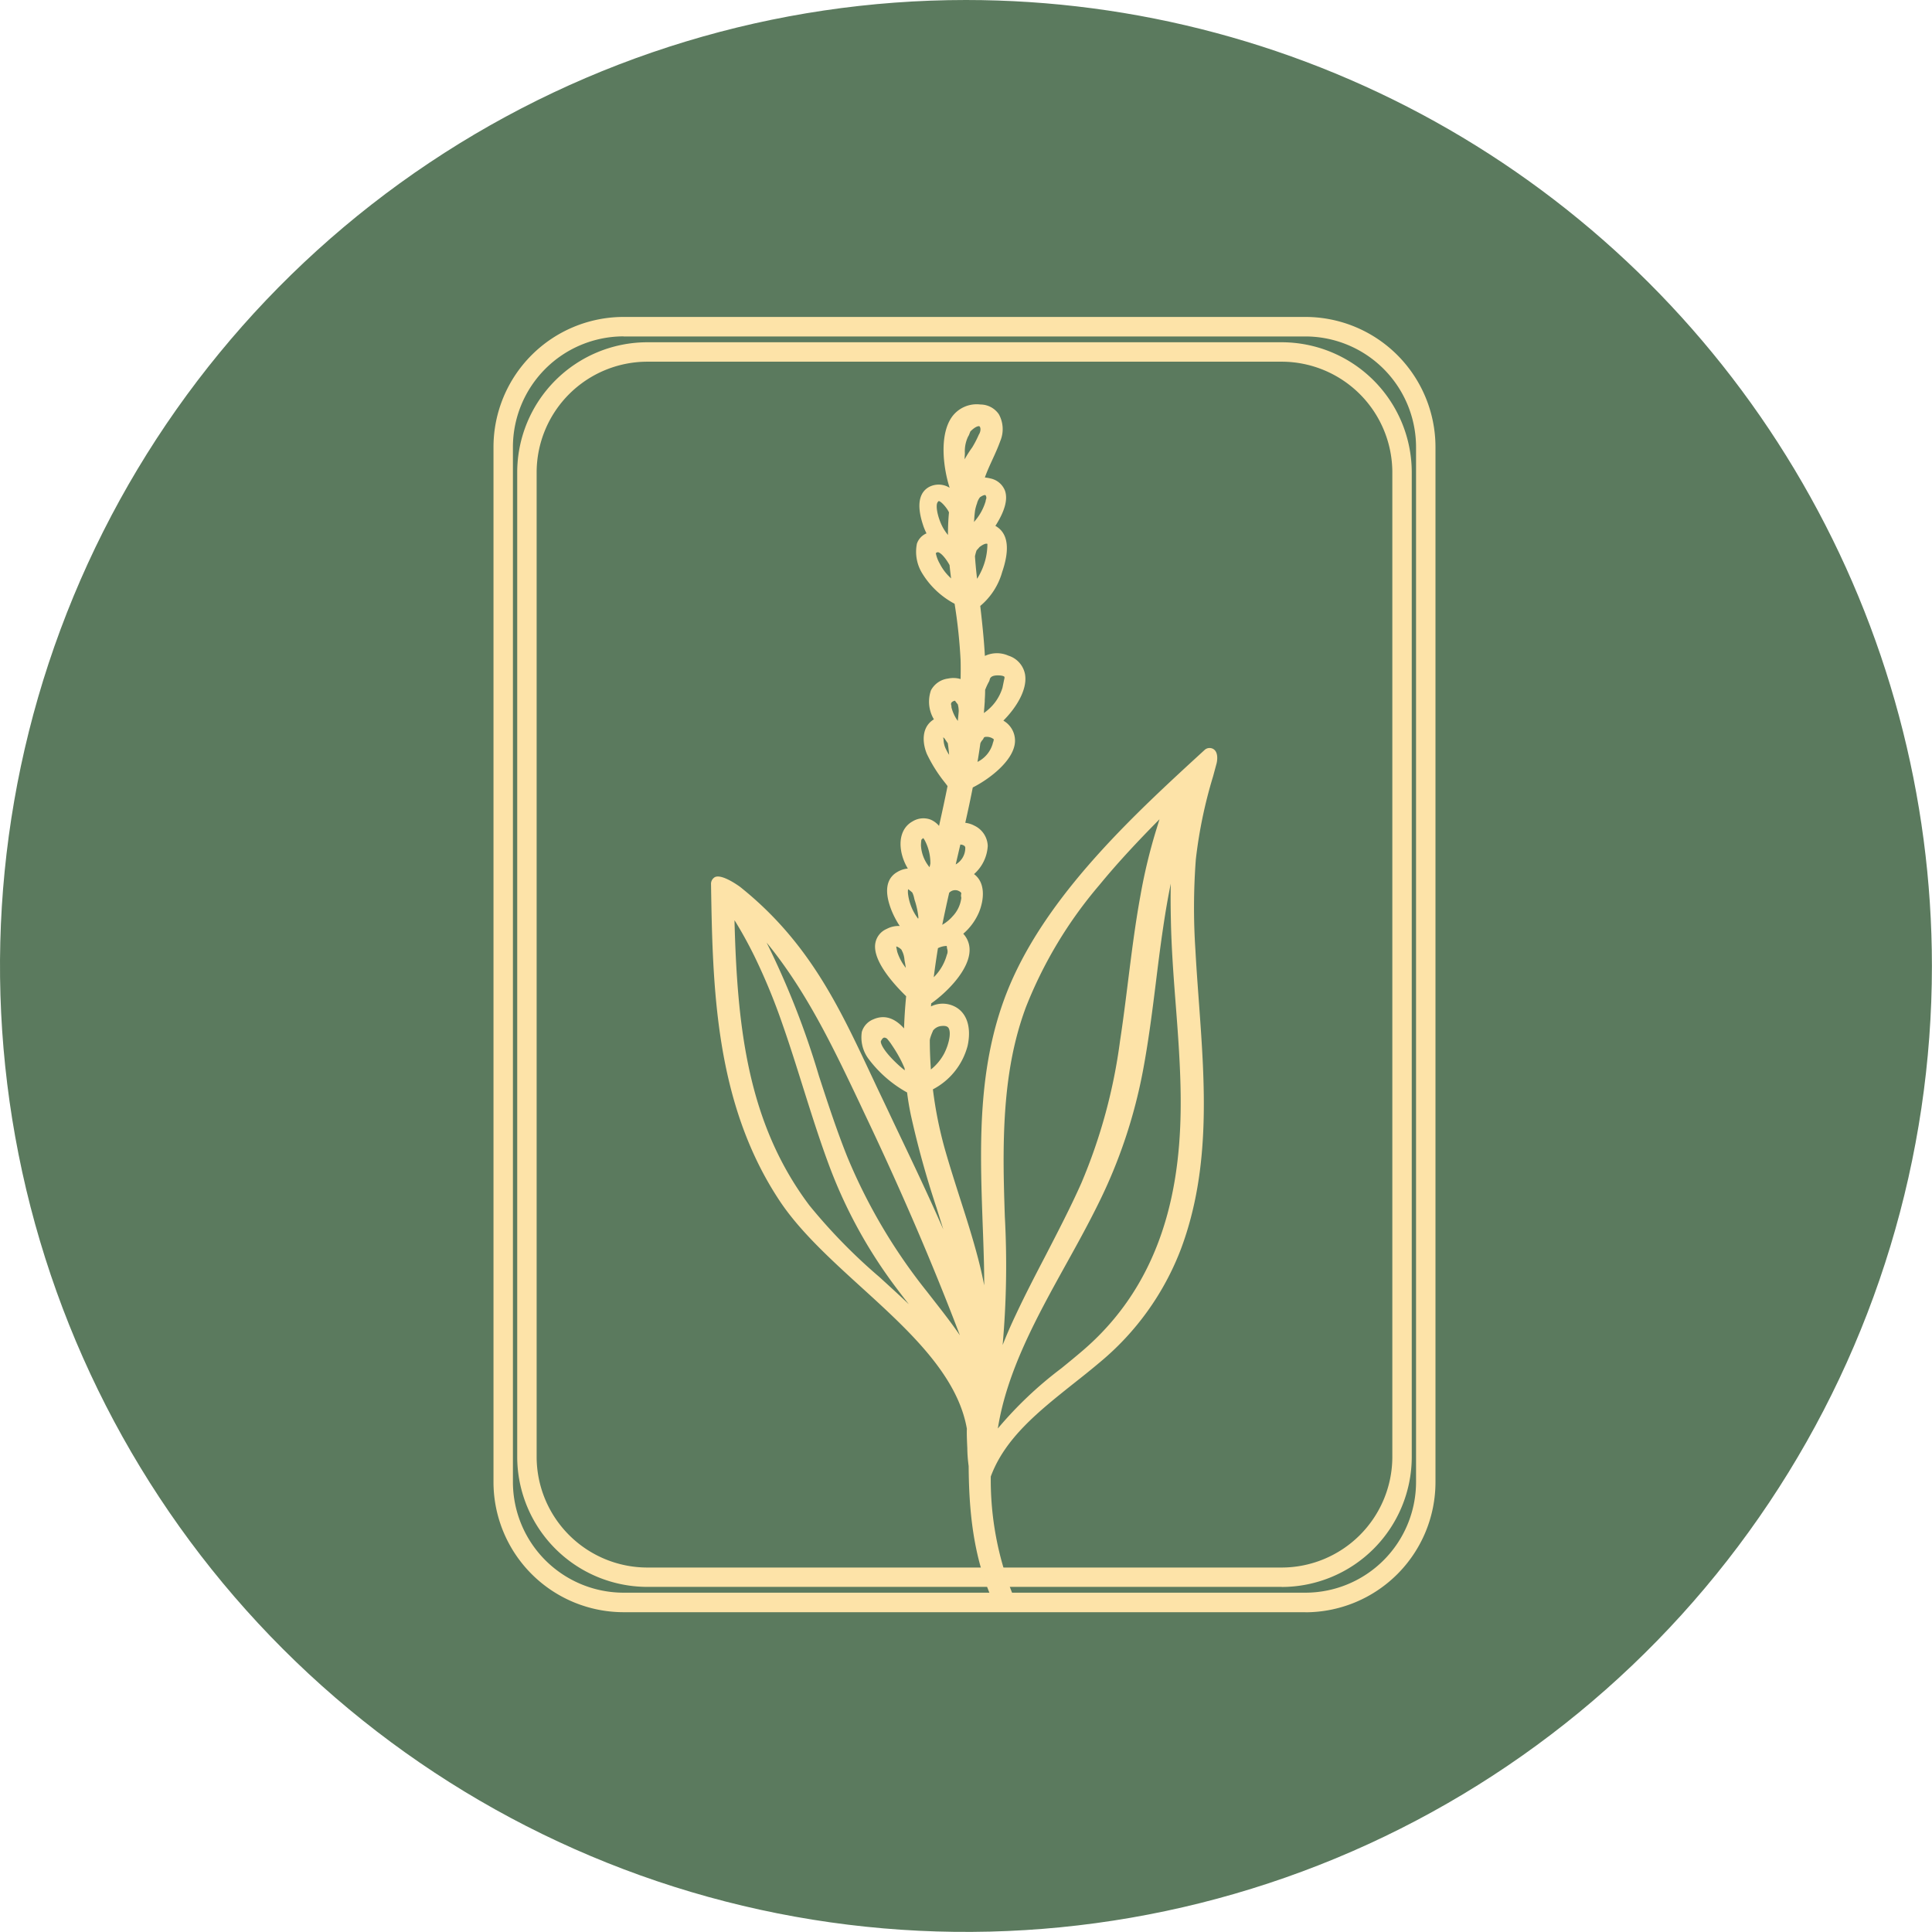
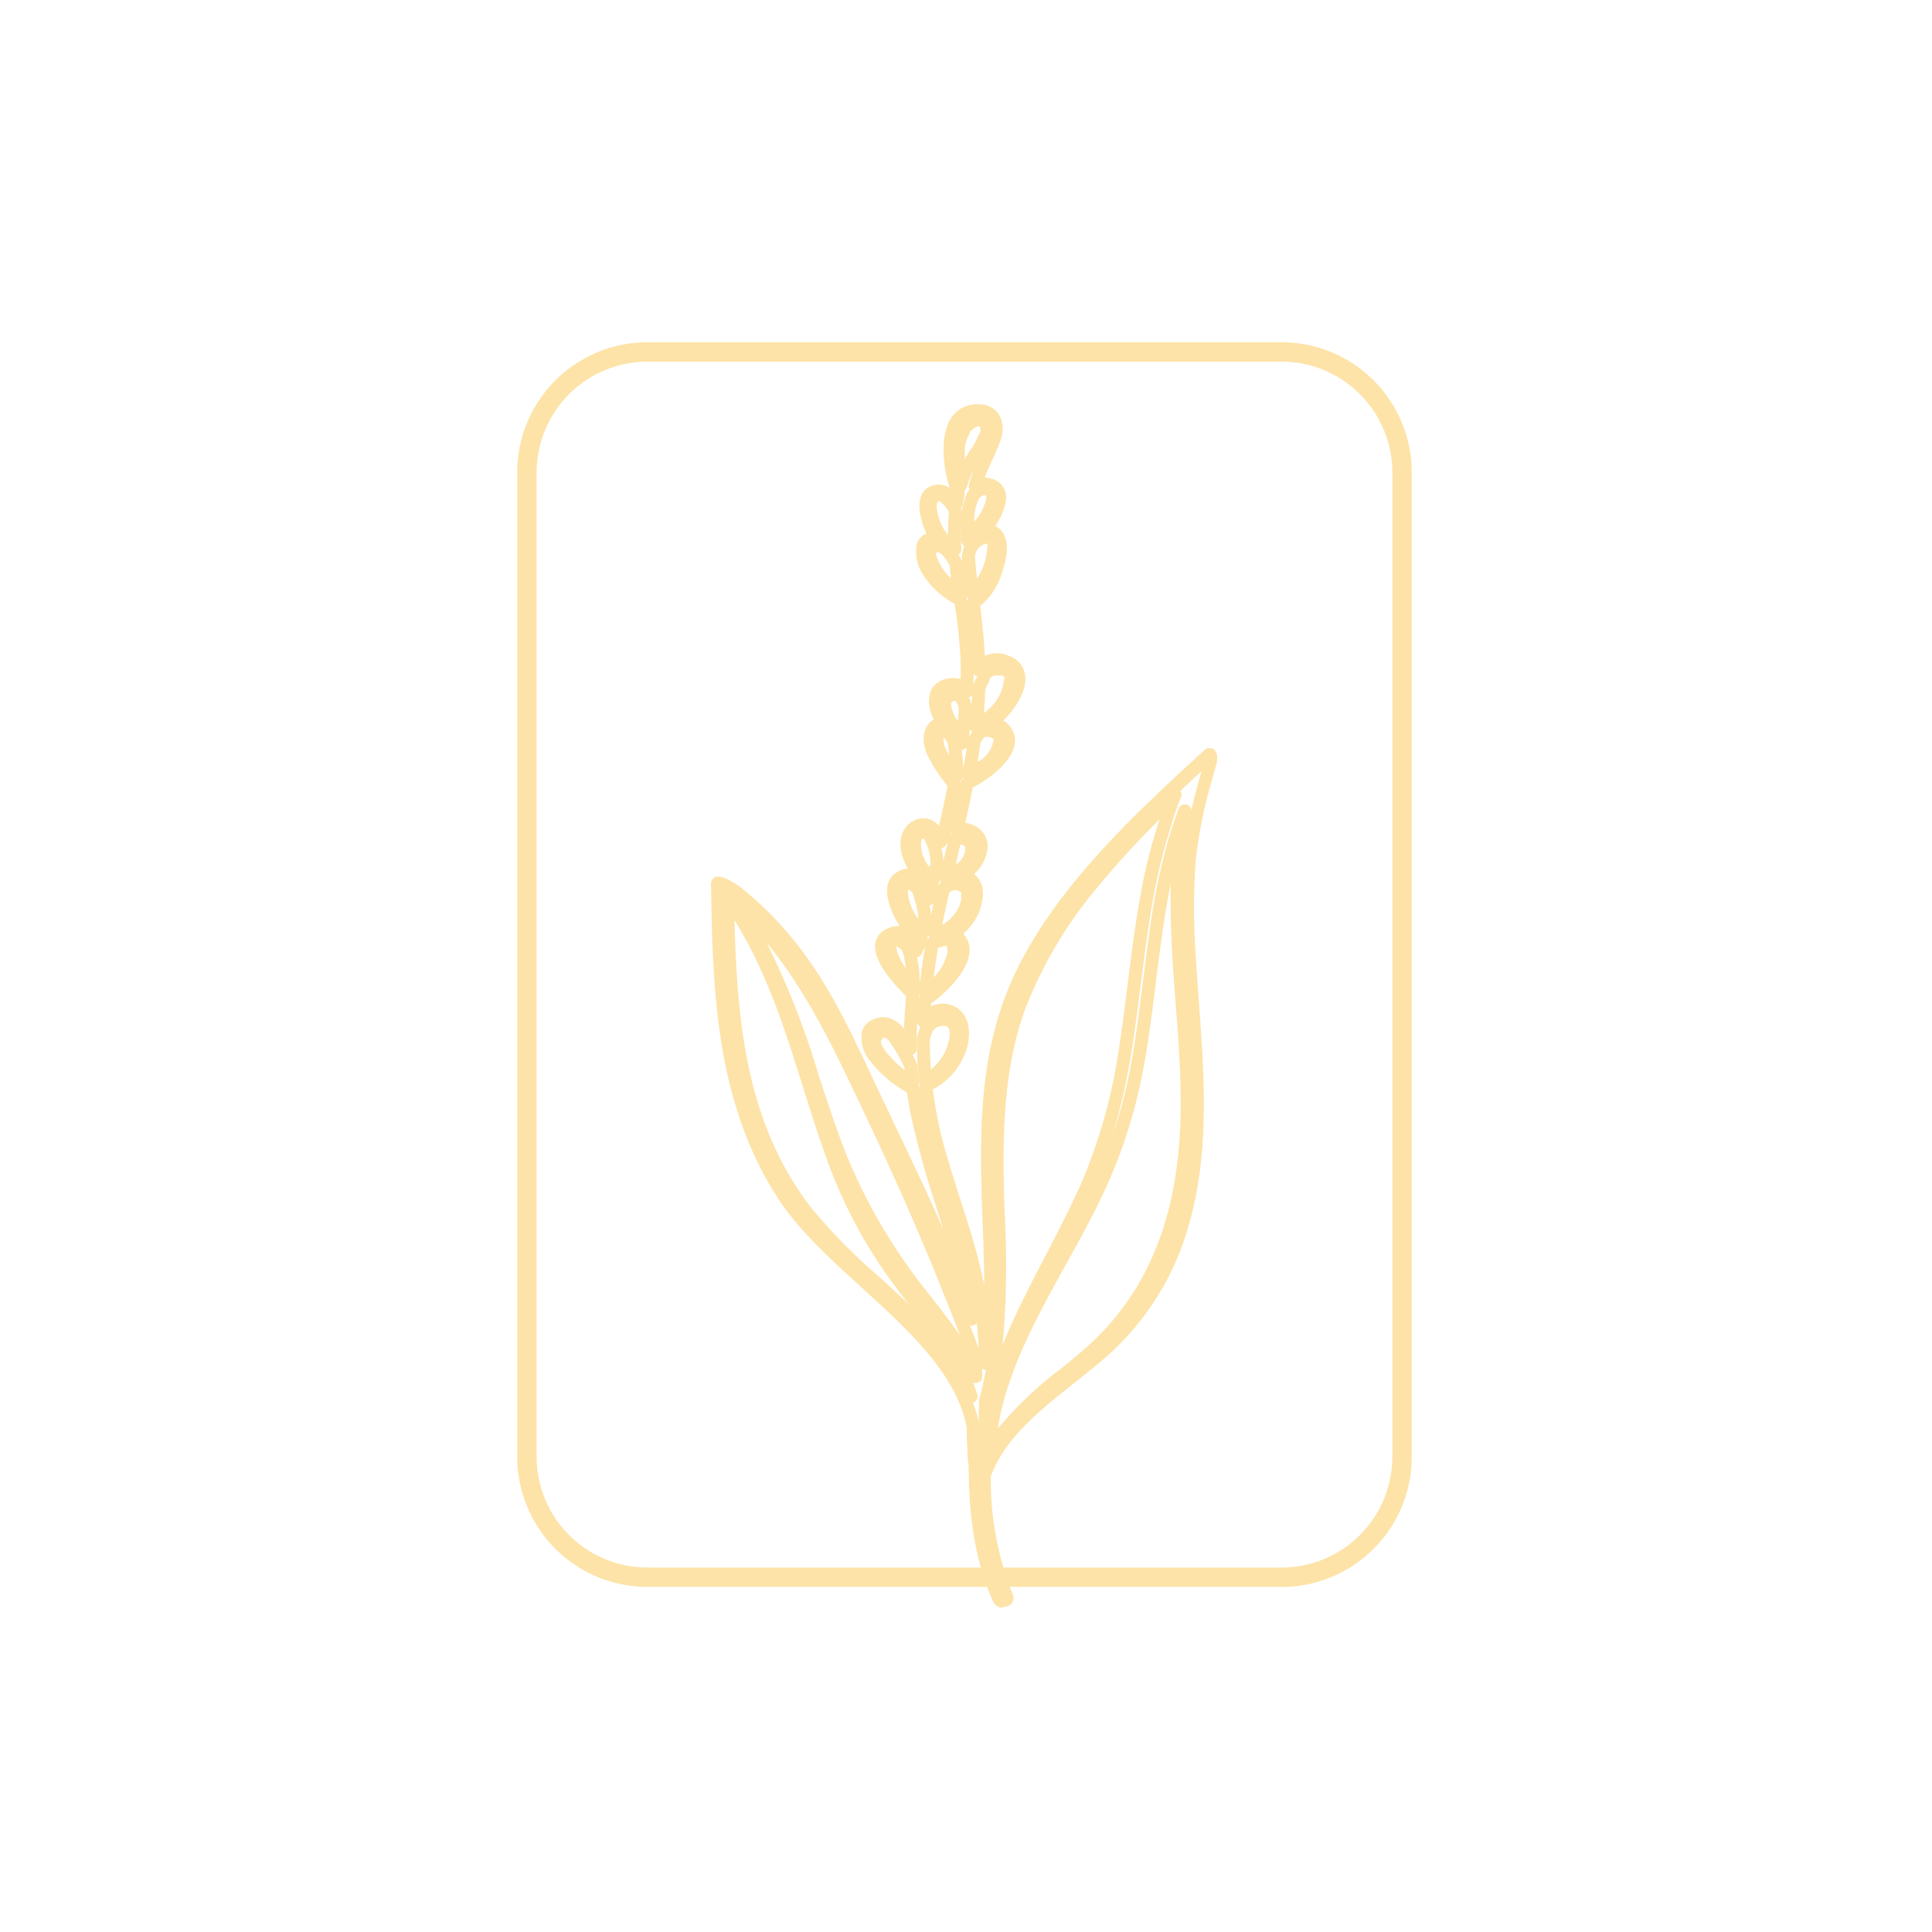
<svg xmlns="http://www.w3.org/2000/svg" id="Layer_1" data-name="Layer 1" width="229.69" height="229.69" viewBox="0 0 229.69 229.69">
  <defs>
    <clipPath id="clip-path">
-       <rect id="Rectangle_880" data-name="Rectangle 880" width="229.69" height="229.69" fill="none" />
-     </clipPath>
+       </clipPath>
    <clipPath id="clip-path-2">
-       <path id="Path_7678" data-name="Path 7678" d="M114.84,0A114.84,114.84,0,1,0,229.68,114.84,114.846,114.846,0,0,0,114.84,0" fill="none" />
-     </clipPath>
+       </clipPath>
    <clipPath id="clip-path-3">
-       <rect id="Rectangle_881" data-name="Rectangle 881" width="112" height="154" transform="translate(58.67 37.67)" fill="none" />
-     </clipPath>
+       </clipPath>
  </defs>
  <g id="Group_5152" data-name="Group 5152" clip-path="url(#clip-path)">
    <g id="Group_5151" data-name="Group 5151" clip-path="url(#clip-path-2)">
-       <path id="Path_7677" data-name="Path 7677" d="M0,0H229.69V229.69H0Z" fill="#5b7a5e" />
-     </g>
+       </g>
  </g>
  <g id="Group_5153" data-name="Group 5153" clip-path="url(#clip-path-3)">
    <path id="Path_7679" data-name="Path 7679" d="M74.13,39.99A13.168,13.168,0,0,0,60.98,53.15V176.19a13.168,13.168,0,0,0,13.15,13.16H155.2a13.168,13.168,0,0,0,13.15-13.16V53.16A13.168,13.168,0,0,0,155.2,40H74.13ZM155.2,191.67H74.13a15.481,15.481,0,0,1-15.46-15.48V53.16A15.481,15.481,0,0,1,74.13,37.68H155.2a15.481,15.481,0,0,1,15.46,15.48V176.2a15.481,15.481,0,0,1-15.46,15.48" fill="#fde3a8" />
  </g>
  <path id="Path_7680" data-name="Path 7680" d="M76.95,43A13.177,13.177,0,0,0,63.8,56.17V173.19a13.177,13.177,0,0,0,13.15,13.17h75.43a13.177,13.177,0,0,0,13.15-13.17V56.17A13.177,13.177,0,0,0,152.38,43H76.95Zm75.43,145.66H76.95a15.481,15.481,0,0,1-15.46-15.48V56.17A15.481,15.481,0,0,1,76.95,40.69h75.43a15.481,15.481,0,0,1,15.46,15.48V173.19a15.481,15.481,0,0,1-15.46,15.48" fill="#fde3a8" />
-   <path id="Path_7681" data-name="Path 7681" d="M129.29,161.07c-4.2,3.62-9.43,7.16-11.74,11.92.37-10.88,7.55-20.5,12.36-30.31a61.022,61.022,0,0,0,5.2-15.54c1.06-5.6,1.54-11.28,2.38-16.9a76.052,76.052,0,0,1,2.05-9.95c.38-1.31.82-2.61,1.3-3.9a56.167,56.167,0,0,0-.89,12.79c.12,6.43.94,12.84,1.14,19.27C141.45,140.21,139.47,152.3,129.29,161.07Zm-12.28,13.18c0-2.57.09-5.15.15-7.72.23-.8.42-1.61.59-2.43h0c1.86-8.81.75-18.16.81-26.96.03-5.95.56-11.94,2.68-17.65a52.644,52.644,0,0,1,8.88-14.77,136.217,136.217,0,0,1,9.59-10.28,43.111,43.111,0,0,0-1.44,4.28,63.923,63.923,0,0,0-1.9,7.9c-1.05,5.71-1.55,11.49-2.43,17.22a66.693,66.693,0,0,1-4.66,17.1c-2.36,5.3-5.32,10.4-7.8,15.67-2.63,5.58-4.42,11.17-4.27,17.19-.06.15-.13.29-.18.44Zm-7.39-20.19a67.333,67.333,0,0,1-9.61-16.24c-4.22-10.55-6.18-22.14-13.54-31.6v-.05c8.34,7.14,12.64,16.7,16.99,25.83,4.63,9.71,8.81,19.46,12.49,29.43.03.73.04,1.47.04,2.21-1.43-3.45-4.11-6.68-6.37-9.58ZM95.59,143.75c-8.26-11-8.89-24.38-9.11-37.02.03,0,.06,0,.06-.03a5.044,5.044,0,0,0,.33.6c.48.7.94,1.41,1.38,2.12.78,1.27,1.47,2.58,2.13,3.9a73.787,73.787,0,0,1,3.37,8.16c1.93,5.47,3.41,11.05,5.43,16.49a56.509,56.509,0,0,0,8.17,14.91,90.98,90.98,0,0,1,5.72,7.87,26.386,26.386,0,0,1,2.38,5.24c-3.44-8.51-14.18-14.7-19.85-22.25Zm14.17-20.22c.04-.12.06-.25.09-.37a8.885,8.885,0,0,1,.32-.86c.32-.98,2.46-1.64,3.22-.52.65,1,.02,2.84-.47,3.8a6.99,6.99,0,0,1-2.93,2.92c-.16-1.66-.23-3.31-.24-4.96Zm-1.21-13.82a6.853,6.853,0,0,1-1.38-3.42c-.04-.63-.02-2.44,1.81-.74a3.268,3.268,0,0,1,.52,1.34,10.891,10.891,0,0,1,.45,2.23l-.33,1.74a12.892,12.892,0,0,1-1.07-1.15Zm2.26,2.47c1.61-.74,2.45-.61,2.52.4a1.741,1.741,0,0,1-.04,1.19,7.824,7.824,0,0,1-3.26,4.24c.18-1.93.44-3.88.78-5.82Zm-2.1-11.68a2.113,2.113,0,0,1,.26-1.2c1.03-1.07,1.49-.06,1.76.45a6.618,6.618,0,0,1,.65,2.88c0,.02.01.03.02.05-.17.71-.33,1.42-.49,2.14-1.11-1.3-2.19-2.65-2.18-4.31Zm3.4,5.34a1.707,1.707,0,0,1,2.07-.68c.69.3.97.74.83,1.32.28.83-.64,2.3-1.18,2.95a5.989,5.989,0,0,1-1.68,1.32,3.112,3.112,0,0,0-1.1.14c.07-.36.13-.72.2-1.09.27-1.32.56-2.64.86-3.95Zm1.42-6.14c.86-.27,1.94.06,1.99,1.03a3.335,3.335,0,0,1-2.45,3.14.4.4,0,0,0-.24.18,2.786,2.786,0,0,0-.38.3c.35-1.55.72-3.1,1.08-4.65Zm-1.74-10.26a3.549,3.549,0,0,1-.39-1.49c-.17-.81.33-1.14.8-1.11s.51.36.64.36c.21.32.42.63.61.91a.164.164,0,0,1-.02.1c.17,1.16.26,2.33.33,3.49-.03.18-.07.36-.1.54-.54-.97-1.43-1.87-1.87-2.81Zm1.49-6.89c.68-.17.88.29,1.16.67a2.42,2.42,0,0,1,.31,1.31c-.11,1.27-.26,2.54-.44,3.81-.09-.21-.18-.42-.27-.62a3.956,3.956,0,0,0-.68-1.38,5.611,5.611,0,0,1-1.03-2.33,1.159,1.159,0,0,1,.95-1.46Zm-4.68,34.83a11.623,11.623,0,0,1-2.7-4.08c-.04-.22-.08-.45-.13-.67,0-1.7,1.98-.6,2.16.09a4.89,4.89,0,0,1,.41,1.63q.1.585.18,1.17a10.731,10.731,0,0,0,.14,1.52c-.02.11-.03.23-.05.35Zm-2.44,9.67c-.77-.71-2.49-2.43-2.18-3.49.6-1.47,1.8-1.05,2.22-.4a5.959,5.959,0,0,1,.47.65,15.465,15.465,0,0,1,1.11,1.86c.19.37.35.75.52,1.13.04.7.1,1.41.18,2.11a26.126,26.126,0,0,1-2.32-1.85Zm6.16-57.94a6.7,6.7,0,0,1-1.29-1.77c-.21-.44-.8-1.61-.44-2.01,1.16-1.28,2.4.39,3.05,1.61.12,1.25.28,2.5.46,3.74-.6-.52-1.23-1.02-1.78-1.58Zm-1.01-6.22c-.4-.81-1.1-2.75-.48-3.63,1.02-1.43,2.46.84,2.67,1.31.04.09.07.18.1.27a26.131,26.131,0,0,0-.08,4.43,4.849,4.849,0,0,0-1.23-.96,7.276,7.276,0,0,1-.97-1.42Zm2.61-8.68a5.215,5.215,0,0,1,.56-2.79c.08-.19.15-.38.22-.56,1.92-2.09,3.2-.36,2.36,1.12a14.985,14.985,0,0,1-.86,1.65,13.791,13.791,0,0,0-2.01,4.07,14.039,14.039,0,0,1-.29-3.48Zm4.04,5.42c-.06,1.06-1.29,2.49-1.87,3.35-.1.15-.2.29-.31.43a1.907,1.907,0,0,0-.38.31,4.452,4.452,0,0,0-.38.48c-.02-.89-.02-1.78.04-2.68.02-.34.06-.67.1-1.01a6.455,6.455,0,0,1,.24-.86,3.025,3.025,0,0,1,.53-1.08c1.65-1.28,2.37.2,2.03,1.04Zm0,4.5c.42.23.01,2.22-.06,2.52a8.489,8.489,0,0,1-1,2.42,9.849,9.849,0,0,1-1.33,1.49c-.08-.7-.16-1.41-.24-2.11q-.12-1.185-.21-2.37c.06-.28.13-.57.22-.85.03-.08.07-.17.1-.25.15-.16.3-.33.46-.52.95-.72,1.55-.76,2.05-.33Zm-2.17,24.03a2.29,2.29,0,0,1,.42-.7c.36-.85,1.57-.85,2.51-.1.29.29.18.77.05,1.15-.31,1.8-2.02,2.66-3.62,3.58.24-1.3.45-2.61.64-3.92Zm.52-4.92c.03-.46.04-.93.05-1.39.04-.09.07-.18.11-.28a9.117,9.117,0,0,1,.45-.95c.19-.88.99-1.17,1.95-1.11s1.54.48,1.26,1.47l-.21.99a6.679,6.679,0,0,1-.97,1.92,12.356,12.356,0,0,1-2.93,2.48c.12-1.05.22-2.09.29-3.14Zm27.4,6.59c-8.68,7.95-17.87,16.55-22.53,26.71-4.95,10.82-3.71,22.34-3.42,33.67a79.338,79.338,0,0,1-.53,11.86.834.834,0,0,1-.04-.15,51.246,51.246,0,0,0-1.65-12.09c-1.14-4.33-2.7-8.57-3.92-12.88a49.291,49.291,0,0,1-1.53-7.8,7.685,7.685,0,0,0,4.19-4.94c.27-1.21.33-3.13-1.19-3.84a2.666,2.666,0,0,0-3.28,1.04c.03-.83.08-1.67.15-2.51,2.17-1.39,6.72-5.92,3.28-7.86a6.356,6.356,0,0,0,2.44-2.86c.46-1.13.82-3.1-.69-3.8a2.024,2.024,0,0,0-.72-.19c1.88-1.15,3.61-3.99,1.21-5.31a2.617,2.617,0,0,0-1.7-.24c.42-1.83.82-3.67,1.18-5.51,2.6-1.18,6.86-4.62,3.96-6.73a2.836,2.836,0,0,0-1.01-.49c2.39-1.95,4.9-5.96,1.69-7.2a2.542,2.542,0,0,0-3.23.91c-.07-2.65-.35-5.29-.66-7.93,1.43-.79,2.26-2.6,2.7-3.91.41-1.2,1.08-3.54-.32-4.47a1.8,1.8,0,0,0-1.01-.3c1.55-2.13,2.79-4.73.44-5.35a1.983,1.983,0,0,0-1.58.15c.18-.56.34-1.11.54-1.64.51-1.34,1.21-2.65,1.7-3.99.46-1.29.35-3.15-1.7-3.29-4.85-.33-3.69,7.25-2.53,9.78-.09.39-.16.79-.22,1.19-.54-.79-1.73-1.86-2.88-1.28-1.26.64-.72,2.62-.42,3.57a6.964,6.964,0,0,0,.95,1.86,1.755,1.755,0,0,0-.9.11c-1.47.6-.74,2.69-.23,3.61a9.494,9.494,0,0,0,3.93,3.57,65.111,65.111,0,0,1,.77,7.15c.04,1.26.01,2.5-.05,3.75a1.91,1.91,0,0,0-2.05-.76c-2.32.45-1.83,2.52-.8,4.46a2.338,2.338,0,0,0-.76.38c-1.02.72-.79,2.18-.4,3.09a22.142,22.142,0,0,0,2.55,3.93c-.41,2.09-.87,4.18-1.35,6.27a2.562,2.562,0,0,0-.33.48c-.51-1.36-1.42-2.53-2.93-1.69-1.09.6-1.12,1.97-.91,2.93a8.283,8.283,0,0,0,2.84,4.08c-.07.3-.14.6-.2.9-.04.15-.07.31-.1.46l-.05.13c-.54-1.92-1.54-3.55-3.37-2.5-1.35.78-.71,2.7-.29,3.73a6.914,6.914,0,0,0,2.74,3.4c-.04.21-.08.42-.13.63a4.318,4.318,0,0,0-.48.9c-.53-1.56-1.46-2.69-3.14-1.88-2.71,1.31.99,5.33,2.77,7.02a54.794,54.794,0,0,0-.3,6.53c-.25-.4-.51-.8-.77-1.17-.66-.95-1.8-2.3-3.33-1.61-1.68.75-.89,2.6-.18,3.64a14.354,14.354,0,0,0,4.6,3.88c.13,1.01.28,2.01.48,3.01,1.69,8.24,5.28,16.09,6.51,24.38-3.14-8.97-7.49-17.72-11.59-26.35-4.38-9.22-7.71-17.42-16.45-24.41-.28-.22-2.22-1.39-2.22-1.01.21,12.64.52,25.97,8.05,37.31,6.08,9.16,20.58,16.56,22.4,27.49a36.035,36.035,0,0,0,.2,4.32c.04,5.42.52,10.79,2.87,15.96.17.37,1.1.25.92-.16a37.488,37.488,0,0,1-2.69-14.48c2.15-5.98,8.05-9.67,13.16-13.97a31.749,31.749,0,0,0,9.54-13.33c4.22-11.41,2.25-23.43,1.64-35.12a77.6,77.6,0,0,1,.06-10.89,66.363,66.363,0,0,1,2.48-11.51c.04-.13.16-1.15-.19-.83" fill="#fde3a8" />
  <path id="Path_7682" data-name="Path 7682" d="M113.92,54.21Zm1.45-2.93-.17.43a1.281,1.281,0,0,1-.11.2,4.066,4.066,0,0,0-.38,1.95c0,.14-.01.28-.02.41,0,.11-.01.23-.01.34a14.363,14.363,0,0,1,.91-1.43,12.37,12.37,0,0,0,.76-1.46.388.388,0,0,1,.06-.11c.24-.44.16-.83.04-.92-.09-.07-.49,0-1.08.6Zm-1.11,9.11s.03.08.04.12a1.058,1.058,0,0,1,.06.28c.02-.12.03-.24.04-.36a6.709,6.709,0,0,1,.27-.99,3.679,3.679,0,0,1,.61-1.26.746.746,0,0,1-.07-.62l.1-.33c.14-.46.28-.92.45-1.35.02-.05.04-.11.06-.16a14.717,14.717,0,0,0-.88,2.19.734.734,0,0,1-.31.42v.01a.783.783,0,0,1,.05.5,10.135,10.135,0,0,0-.2,1.1.812.812,0,0,1-.23.45Zm2.23-1.25a1.986,1.986,0,0,0-.34.72.191.191,0,0,1-.03.08,5.419,5.419,0,0,0-.2.76c-.03.26-.07.57-.09.9-.01.15-.02.31-.03.46a.549.549,0,0,0,.07-.09,6.393,6.393,0,0,0,1.31-2.38.817.817,0,0,1,.06-.26.5.5,0,0,0-.08-.46c-.05-.04-.28-.02-.68.27Zm-.7,4.28h0Zm-3.78-.87a5.707,5.707,0,0,0,.69,1.05q0-1.4.12-2.67c0-.02,0-.03-.01-.04-.23-.51-.95-1.32-1.21-1.32a.544.544,0,0,0-.13.14c-.27.38-.01,1.73.54,2.84Zm5.58,2.26h0Zm-3.65,1.12a5.8,5.8,0,0,1,.39.67.74.74,0,0,1,.08.29v.04c-.02-.26-.04-.52-.06-.79a.749.749,0,0,1,.02-.21,6.355,6.355,0,0,1,.25-.94l.03-.09a.784.784,0,0,1-.39-.65c-.02-.71-.02-1.34,0-1.92a26.045,26.045,0,0,0,.03,2.92.761.761,0,0,1-.35.69Zm-2.68-.15a3.985,3.985,0,0,0,.45,1.2,6,6,0,0,0,1.17,1.6l.19.19c-.06-.52-.13-1.05-.18-1.59-.56-1-1.1-1.49-1.38-1.53-.03,0-.11-.01-.26.12Zm4.65.36c.05.74.12,1.49.2,2.23l.05.44s.06-.09.09-.14a7.969,7.969,0,0,0,.92-2.2,7.74,7.74,0,0,0,.22-1.81c-.13-.05-.37-.05-.94.38-.11.13-.22.26-.33.37l-.03.06a5.4,5.4,0,0,0-.18.67Zm-1.06,4.77a.593.593,0,0,1,.1.29l.03.23a.748.748,0,0,1,.15-.24.761.761,0,0,1-.27-.34.142.142,0,0,1-.02.06Zm.9,9.19c0,.41-.02.83-.03,1.28a.418.418,0,0,0,.04-.1,7.888,7.888,0,0,1,.42-.89l-.05-.02a.76.76,0,0,1-.38-.27Zm-2.46,2.47h0Zm1.9.36a2.333,2.333,0,0,1,.29,1.04c.02-.27.04-.52.06-.77.01-.2.02-.4.03-.59a.733.733,0,0,1-.38.31Zm1.89.37c-.03.47-.07.96-.11,1.47a5.853,5.853,0,0,0,1.36-1.31,5.716,5.716,0,0,0,.85-1.69l.19-.93c.08-.27.05-.37.04-.38-.03-.04-.18-.14-.6-.16-1.02-.06-1.11.35-1.15.51a1.176,1.176,0,0,1-.07.2,7.414,7.414,0,0,0-.41.86l-.06.14c0,.43-.02.86-.05,1.29Zm-3.54,0a.119.119,0,0,0-.06.02.6.6,0,0,0-.37.22.381.381,0,0,0-.02.3.583.583,0,0,1,.02.23,4.694,4.694,0,0,0,.76,1.64c.04-.39.08-.77.11-1.16a3.109,3.109,0,0,0-.11-.81c-.07-.09-.12-.15-.17-.21a2.258,2.258,0,0,0-.16-.21Zm1.77,3.39c-.04.32-.07.63-.11.94a3.319,3.319,0,0,1,.37-.59.031.031,0,0,1,.01-.02.858.858,0,0,1-.27-.33Zm-3.14.94h0Zm.33,1.51a4.56,4.56,0,0,0,.34.6c-.04-.46-.09-.92-.16-1.38-.13-.18-.26-.38-.39-.57a.916.916,0,0,1-.14-.14.344.344,0,0,0,.01.17.991.991,0,0,1,.02.18,2.643,2.643,0,0,0,.32,1.14Zm4.05-.76c-.1.72-.21,1.45-.34,2.2a3.484,3.484,0,0,0,1.82-2.2.354.354,0,0,1,.03-.11,1.376,1.376,0,0,0,.09-.38,1.352,1.352,0,0,0-1.01-.28.241.241,0,0,0-.21.17.782.782,0,0,1-.15.22,1.25,1.25,0,0,0-.23.39Zm-2.21.75c.08.73.14,1.46.19,2.17.15-.83.28-1.66.4-2.46a.758.758,0,0,1-.51.29Zm-.21,3.77a1.548,1.548,0,0,1,.08.15v-.04a.791.791,0,0,1,.32-.49.481.481,0,0,1-.08-.16v.06A.782.782,0,0,1,114.13,92.9Zm-1.06,6.03c-.02.08-.04.17-.06.24a.642.642,0,0,1,.13-.1.689.689,0,0,1-.07-.15Zm-1.13,1.9a8.709,8.709,0,0,1,.21,1.52l.51-2.19a1.726,1.726,0,0,0-.19.28.794.794,0,0,1-.53.4Zm2.23-.42-.55,2.36a2.259,2.259,0,0,0,1.14-1.97.3.3,0,0,0-.14-.26.807.807,0,0,0-.46-.13Zm-4.68.11a4.43,4.43,0,0,0,1.02,2.58c.04-.15.07-.29.1-.44h0a5.778,5.778,0,0,0-.56-2.54,2.754,2.754,0,0,0-.28-.48,1.074,1.074,0,0,0-.23.2,5.74,5.74,0,0,0-.05.68Zm2.05,4.74v.06a2.352,2.352,0,0,1,.36-.41.683.683,0,0,1-.17-.28c-.03.12-.05.23-.08.35a.808.808,0,0,1-.11.27Zm-1.03,2.38c.08.35.14.72.19,1.1.09-.45.19-.89.29-1.34a.792.792,0,0,1-.47.24Zm-2.55-1.93a2.269,2.269,0,0,0-.01.54,5.993,5.993,0,0,0,1.21,2.98.7.7,0,0,1,.03-.14,9.708,9.708,0,0,0-.41-1.96,2.8,2.8,0,0,1-.1-.37,2.733,2.733,0,0,0-.22-.65,5.281,5.281,0,0,0-.5-.4Zm4.88.45c-.29,1.26-.56,2.52-.82,3.79a4.847,4.847,0,0,0,1.23-1.01,3.819,3.819,0,0,0,1.04-2.21.9.9,0,0,1-.02-.43c.03-.09.06-.23-.39-.42a.975.975,0,0,0-1.05.28Zm-2.58,5.15a.732.732,0,0,1,.01.33v.02a.912.912,0,0,1,.23-.17.052.052,0,0,0,.04-.02.755.755,0,0,1-.2-.3,1.093,1.093,0,0,1-.08.15Zm-3.71,1.26.12.59a6.123,6.123,0,0,0,1.02,1.91c-.03-.19-.06-.39-.09-.57-.03-.13-.05-.26-.07-.4a2.86,2.86,0,0,0-.24-.95,1.072,1.072,0,0,1-.1-.22,1.412,1.412,0,0,0-.63-.41v.05Zm4.96.15c-.19,1.17-.36,2.32-.5,3.46a5.947,5.947,0,0,0,1.54-2.6.318.318,0,0,1,.03-.09.968.968,0,0,0,.03-.67.628.628,0,0,1-.03-.19c-.01-.1-.03-.15-.03-.17a2.424,2.424,0,0,0-1.03.26Zm-2.48,1.07a.45.45,0,0,0,.02.08c.02.12.04.23.06.34.06.35.11.71.16,1.07l.02.14v.09a11.042,11.042,0,0,0,.1,1.26c.15-1.34.33-2.72.57-4.1a2.66,2.66,0,0,0-.34.64A.746.746,0,0,1,109.03,113.79Zm.2,4.06s.03.08.05.12v-.03l.02-.19s-.04.07-.06.1Zm.07.35v.04c-.01.13-.02.26-.04.38a.771.771,0,0,1,.14-.21.783.783,0,0,1-.09-.21Zm1.24,5.43c0,1.19.05,2.37.13,3.52a6.076,6.076,0,0,0,1.59-1.92c.53-1.04.87-2.46.5-3.03-.19-.28-.65-.24-.84-.22a1.4,1.4,0,0,0-1,.55l-.03.09a6.28,6.28,0,0,0-.29.76,1.047,1.047,0,0,0-.04.17A.235.235,0,0,1,110.54,123.63Zm-5.82.18c-.03.23.26,1.09,1.97,2.69h0q.42.39.87.75a2.464,2.464,0,0,0-.02-.26c-.14-.32-.28-.64-.44-.95a16.411,16.411,0,0,0-1.06-1.78,5.616,5.616,0,0,0-.43-.59.435.435,0,0,0-.06-.07.52.52,0,0,0-.43-.24c-.14.01-.29.19-.41.46Zm4.52,5.28a.665.665,0,0,1,.07.24c.07.53.14,1.04.22,1.53-.08-.54-.15-1.07-.21-1.61a.8.8,0,0,1,.04-.34.769.769,0,0,1-.12-.34c-.16-1.63-.24-3.32-.24-5.04a.761.761,0,0,1,.03-.21l.03-.12a2.863,2.863,0,0,1,.07-.28,6.771,6.771,0,0,1,.3-.82.811.811,0,0,1-.39-.59c-.05,1.09-.07,2.14-.05,3.17a.775.775,0,0,1-.48.72c.18.36.34.73.5,1.1a1.136,1.136,0,0,1,.06.25c.05.75.1,1.43.18,2.07a.763.763,0,0,1-.02.26Zm31.09-35.08a.771.771,0,0,1,.08.75,33.418,33.418,0,0,0-1.15,3.32c-.09.3-.18.6-.27.89a66.1,66.1,0,0,0-1.88,7.81c-.61,3.34-1.04,6.76-1.46,10.08-.3,2.33-.6,4.74-.96,7.12a82.741,82.741,0,0,1-2.35,10.82,60.045,60.045,0,0,0,2.03-7.78c.65-3.45,1.09-6.99,1.52-10.42.27-2.11.54-4.31.86-6.46a76.36,76.36,0,0,1,2.07-10.05c.35-1.25.79-2.54,1.32-3.96a.77.77,0,0,1,1.49.21c.33-1.45.72-2.89,1.13-4.36l.08-.28q-1.23,1.125-2.49,2.31ZM87.32,109.38c.33,12.74,1.55,24.13,8.9,33.92a66.26,66.26,0,0,0,8.35,8.54c1.16,1.06,2.34,2.13,3.48,3.22-.04-.05-.07-.09-.1-.13q-.615-.78-1.2-1.56a57.427,57.427,0,0,1-8.29-15.11c-1.11-3.01-2.07-6.08-3.01-9.06-.77-2.45-1.56-4.98-2.43-7.45a72.25,72.25,0,0,0-3.33-8.07c-.71-1.44-1.4-2.69-2.09-3.83-.09-.16-.19-.31-.29-.46Zm22.92,44.22.7.9c1.04,1.33,2.16,2.76,3.18,4.25-3.27-8.58-7-17.25-11.36-26.41l-.61-1.3c-3.1-6.52-6.28-13.21-11.01-18.98a98.821,98.821,0,0,1,6.22,15.85c1.04,3.19,2.12,6.5,3.38,9.64a66.183,66.183,0,0,0,9.5,16.05Zm27.62-56.21c-2.51,2.54-4.92,5.1-7.16,7.83a51.334,51.334,0,0,0-8.74,14.54c-1.78,4.8-2.59,10.16-2.64,17.39-.02,2.45.06,4.99.14,7.46a107.147,107.147,0,0,1-.26,15.3c.46-1.17.98-2.37,1.57-3.61,1.1-2.35,2.32-4.7,3.51-6.98,1.46-2.83,2.98-5.75,4.28-8.67a64.866,64.866,0,0,0,4.6-16.91c.36-2.35.66-4.76.95-7.08.42-3.34.85-6.79,1.47-10.17a64.78,64.78,0,0,1,1.93-7.99c.09-.29.18-.58.27-.88.03-.08.05-.16.07-.23Zm-22.54,60.16c.35.92.7,1.84,1.04,2.76-.05-1.01-.13-2.01-.23-2.99a.763.763,0,0,1-.4.25.714.714,0,0,1-.41-.02Zm13.98,3.53.09.1Zm-13.63,5.67a14.167,14.167,0,0,1,.66,2.22l.02-.53.05-1.92a.582.582,0,0,1,.03-.19c.19-.69.38-1.44.57-2.37v-.02c.07-.36.15-.72.21-1.09a.706.706,0,0,1-.45-.16c0,.27,0,.54.01.81v.15a.763.763,0,0,1-.61.76.658.658,0,0,1-.48-.06c.18.45.34.93.51,1.42a.774.774,0,0,1-.46.97c-.02,0-.03.01-.05.02Zm23.52-61.69c-.33,1.6-.63,3.34-.92,5.31-.32,2.14-.59,4.32-.85,6.43-.43,3.45-.88,7.02-1.54,10.51a60.85,60.85,0,0,1-5.27,15.73c-1.2,2.44-2.56,4.91-3.89,7.3-3.46,6.25-7.02,12.69-8.09,19.49a45.758,45.758,0,0,1,7.53-7.14c.9-.73,1.79-1.46,2.64-2.19,10.92-9.41,11.81-22.78,11.53-32.01-.09-3.02-.32-6.08-.55-9.05-.26-3.35-.52-6.81-.58-10.23-.03-1.36-.04-2.75-.01-4.15Zm-19.92,86.07a1.236,1.236,0,0,1-1.17-.67c-2.51-5.52-2.9-11.26-2.94-16.17a16.866,16.866,0,0,1-.16-2.14c-.07-1.43-.07-2.02-.05-2.28-1.11-6.42-6.94-11.73-12.58-16.86-3.58-3.26-7.28-6.63-9.67-10.23-7.74-11.65-7.97-25.51-8.17-37.73a.922.922,0,0,1,.46-.77c.87-.43,2.98,1.15,3,1.16,8.13,6.49,11.74,14.18,15.56,22.32.37.78.73,1.56,1.11,2.35.54,1.13,1.08,2.27,1.61,3.4,1.98,4.15,4.01,8.38,5.88,12.66-.27-.86-.54-1.73-.81-2.59a109.772,109.772,0,0,1-3.05-11.01c-.18-.86-.33-1.74-.45-2.69a14.51,14.51,0,0,1-4.52-3.91,4.277,4.277,0,0,1-.86-3.29,2.306,2.306,0,0,1,1.36-1.49c1.28-.57,2.51-.21,3.66,1.08.04-1.22.12-2.49.25-3.83-1.62-1.58-3.98-4.26-3.67-6.27a2.279,2.279,0,0,1,1.37-1.74,2.983,2.983,0,0,1,1.54-.34,10.626,10.626,0,0,1-.92-1.71c-1.2-2.9-.33-4.16.61-4.7a2.908,2.908,0,0,1,1.27-.42,6.169,6.169,0,0,1-.74-1.82c-.38-1.71.1-3.12,1.29-3.78a2.465,2.465,0,0,1,2.1-.24,2.648,2.648,0,0,1,1.06.77c.39-1.74.72-3.28,1.01-4.73-.09-.13-.19-.26-.29-.39a17.515,17.515,0,0,1-2.16-3.42c-.53-1.26-.68-3.06.66-4.02a1.628,1.628,0,0,1,.17-.11,4.094,4.094,0,0,1-.35-3.45,2.676,2.676,0,0,1,2.05-1.4,3,3,0,0,1,1.47.06c.02-.83.02-1.57,0-2.28a62.221,62.221,0,0,0-.71-6.67h0a9.992,9.992,0,0,1-3.9-3.7,4.877,4.877,0,0,1-.58-3.45,2.049,2.049,0,0,1,1.14-1.22,6.812,6.812,0,0,1-.43-1.05c-.95-2.91-.09-4.05.8-4.5a2.456,2.456,0,0,1,2.38.13c-.74-2.29-1.26-6.2.24-8.38a3.629,3.629,0,0,1,3.42-1.52,2.658,2.658,0,0,1,2.19,1.16,3.646,3.646,0,0,1,.18,3.16c-.27.75-.6,1.49-.93,2.2-.27.59-.55,1.2-.78,1.8-.05.12-.09.24-.13.36a3.841,3.841,0,0,1,.65.11,2.356,2.356,0,0,1,1.74,1.46c.36,1.03-.02,2.43-1.14,4.18.06.04.13.07.18.11,1.33.88,1.54,2.69.63,5.36a8.1,8.1,0,0,1-2.61,4.05c.23,2,.44,3.97.55,5.94a3.365,3.365,0,0,1,2.8-.03,2.869,2.869,0,0,1,1.98,2.26c.28,1.77-1.03,3.91-2.58,5.46l.09.06a2.738,2.738,0,0,1,1.28,2.58c-.22,2.18-3.05,4.32-5.01,5.31-.25,1.28-.54,2.64-.89,4.2a3.087,3.087,0,0,1,1.1.35,2.762,2.762,0,0,1,1.57,2.4,4.813,4.813,0,0,1-1.63,3.35c1.37,1.01,1.21,3,.6,4.51a6.958,6.958,0,0,1-1.88,2.58,2.8,2.8,0,0,1,.75,1.83c.07,2.47-2.85,5.26-4.56,6.45-.01.13-.02.24-.03.36a3.149,3.149,0,0,1,2.73-.03c1.51.7,2.11,2.46,1.63,4.7a8.177,8.177,0,0,1-4.13,5.19,48.157,48.157,0,0,0,1.44,7.17c.54,1.89,1.15,3.8,1.74,5.65.76,2.36,1.54,4.8,2.18,7.24.28,1.07.53,2.15.74,3.24,0-.86-.01-1.74-.03-2.65-.04-1.52-.09-3.03-.15-4.55-.35-9.79-.72-19.92,3.65-29.46,4.86-10.61,14.76-19.68,22.7-26.96a.874.874,0,0,1,1.07-.14c.71.43.4,1.68.38,1.73l-.41,1.52a55.252,55.252,0,0,0-2.05,9.86,76.233,76.233,0,0,0-.05,10.79c.11,2.07.27,4.2.42,6.26.7,9.65,1.43,19.64-2.1,29.17a32.508,32.508,0,0,1-9.77,13.65c-.98.83-2,1.64-2.99,2.42-4.21,3.35-8.2,6.52-9.89,11.09a36.828,36.828,0,0,0,2.62,14.04.986.986,0,0,1-.55,1.33,1.589,1.589,0,0,1-.61.13" fill="#fde3a8" />
</svg>